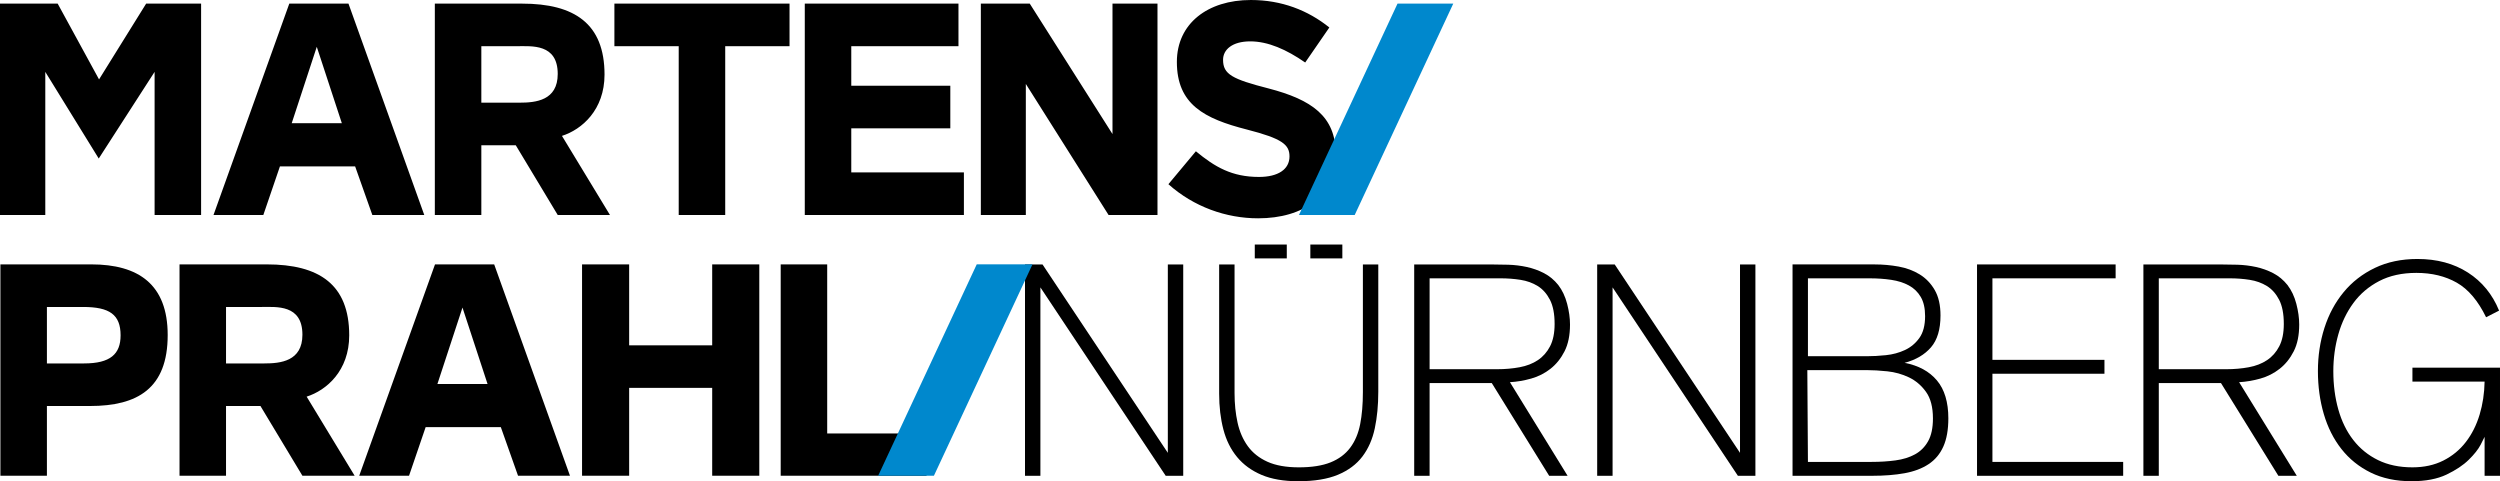
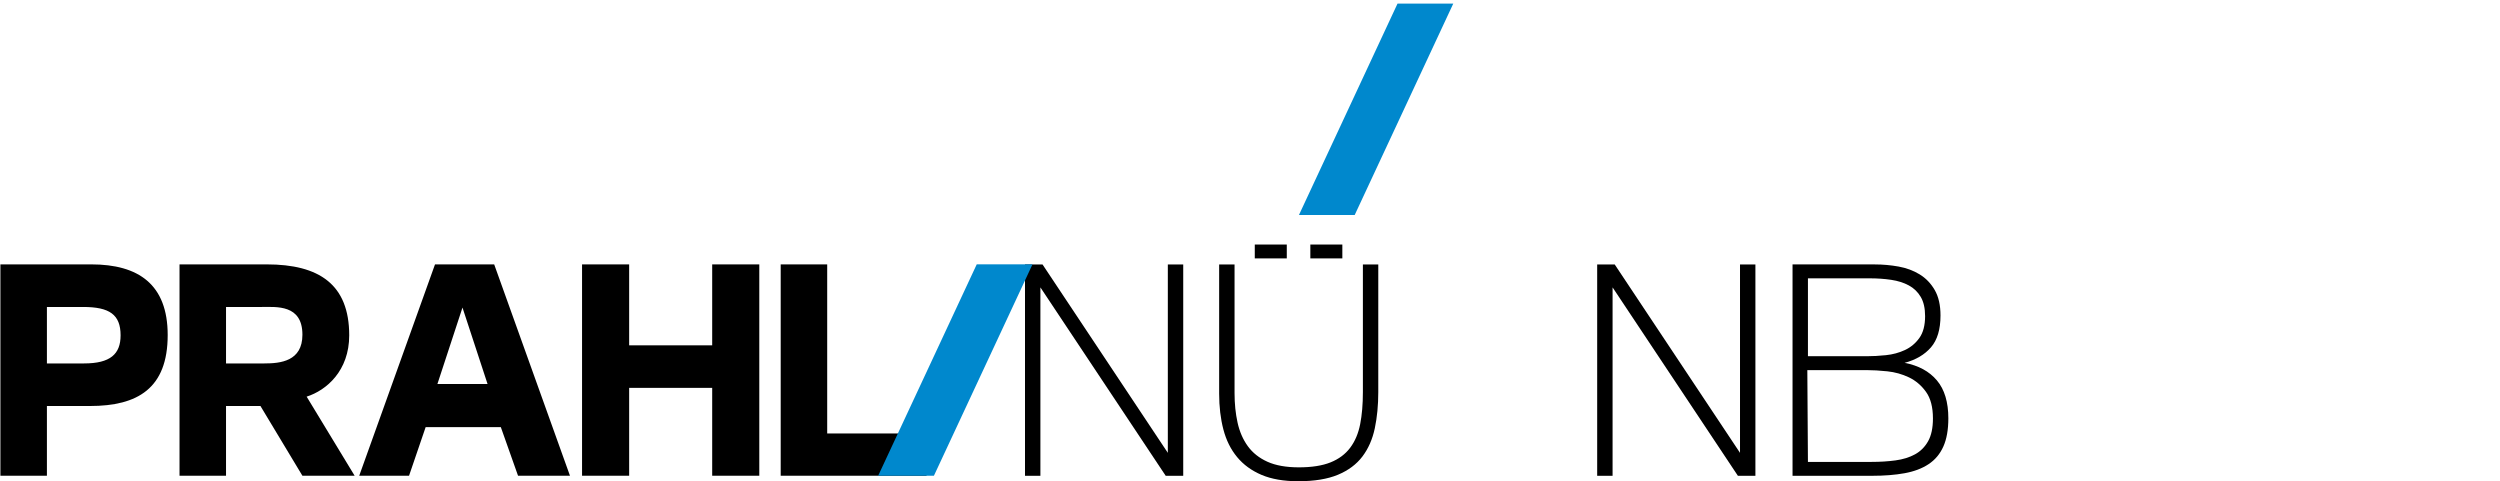
<svg xmlns="http://www.w3.org/2000/svg" id="Ebene_1" data-name="Ebene 1" viewBox="0 0 588.674 113.315">
  <defs>
    <style>
      .cls-1 {
        fill: #0088cd;
      }
    </style>
  </defs>
  <g>
    <path d="M274.489,112.036l-29.506-44.366v44.366h-3.626v-49.77h4.124l29.507,44.366v-44.366h3.626v49.77h-4.124Z" />
-     <path d="M324.542,92.342c0,3.081-.273,5.913-.817,8.496-.546,2.584-1.518,4.799-2.915,6.647-1.399,1.849-3.318,3.283-5.76,4.302s-5.558,1.529-9.35,1.529c-3.412,0-6.292-.498-8.639-1.493-2.346-.996-4.266-2.394-5.759-4.195-1.493-1.801-2.572-3.97-3.235-6.506-.664-2.535-.995-5.344-.995-8.425v-30.431h3.626v30.288c0,2.513.236,4.835.711,6.968.474,2.133,1.28,3.981,2.418,5.546s2.677,2.785,4.621,3.662c1.943.877,4.408,1.314,7.395,1.314,3.033,0,5.521-.391,7.466-1.173,1.942-.782,3.483-1.931,4.621-3.448,1.138-1.517,1.92-3.365,2.347-5.546.426-2.18.64-4.692.64-7.536v-30.075h3.626v30.075ZM295.462,57.574h7.537v3.27h-7.537v-3.27ZM308.545,57.574h7.536v3.27h-7.536v-3.27Z" />
-     <path d="M364.783,112.036l-13.51-21.828h-14.646v21.828h-3.626v-49.77h17.847c1.422,0,2.867.024,4.337.07,1.469.048,2.915.226,4.337.533,1.422.31,2.772.795,4.053,1.458,1.279.664,2.393,1.589,3.342,2.772.947,1.233,1.646,2.715,2.098,4.444.449,1.73.675,3.354.675,4.87,0,2.513-.427,4.61-1.279,6.292-.854,1.684-1.955,3.058-3.307,4.124-1.351,1.066-2.868,1.838-4.55,2.311-1.684.475-3.354.759-5.013.854l13.58,22.041h-4.337ZM366.063,76.272c0-2.369-.367-4.266-1.102-5.688-.735-1.422-1.695-2.5-2.88-3.235-1.186-.734-2.536-1.22-4.053-1.457-1.518-.237-3.058-.355-4.621-.355h-16.78v21.4h15.927c1.849,0,3.602-.153,5.262-.462,1.658-.308,3.093-.864,4.301-1.671,1.209-.806,2.169-1.896,2.88-3.271.711-1.374,1.066-3.128,1.066-5.262Z" />
+     <path d="M324.542,92.342c0,3.081-.273,5.913-.817,8.496-.546,2.584-1.518,4.799-2.915,6.647-1.399,1.849-3.318,3.283-5.76,4.302s-5.558,1.529-9.35,1.529c-3.412,0-6.292-.498-8.639-1.493-2.346-.996-4.266-2.394-5.759-4.195-1.493-1.801-2.572-3.97-3.235-6.506-.664-2.535-.995-5.344-.995-8.425v-30.431h3.626v30.288c0,2.513.236,4.835.711,6.968.474,2.133,1.28,3.981,2.418,5.546s2.677,2.785,4.621,3.662c1.943.877,4.408,1.314,7.395,1.314,3.033,0,5.521-.391,7.466-1.173,1.942-.782,3.483-1.931,4.621-3.448,1.138-1.517,1.92-3.365,2.347-5.546.426-2.18.64-4.692.64-7.536v-30.075h3.626ZM295.462,57.574h7.537v3.27h-7.537v-3.27ZM308.545,57.574h7.536v3.27h-7.536v-3.27Z" />
    <path d="M409.22,112.036l-29.507-44.366v44.366h-3.626v-49.77h4.124l29.507,44.366v-44.366h3.626v49.77h-4.124Z" />
    <path d="M458.775,98.527c0,2.655-.391,4.859-1.173,6.612-.782,1.754-1.944,3.141-3.483,4.159-1.541,1.02-3.426,1.73-5.653,2.133-2.229.403-4.764.604-7.607.604h-18.77v-49.77h19.41c1.849,0,3.697.166,5.546.497,1.849.332,3.508.949,4.978,1.849,1.469.901,2.653,2.133,3.555,3.697.899,1.564,1.351,3.555,1.351,5.973,0,3.271-.746,5.771-2.239,7.501-1.493,1.73-3.567,2.95-6.222,3.661,3.271.617,5.806,1.991,7.608,4.124,1.801,2.133,2.701,5.119,2.701,8.959ZM455.149,98.527c0-2.654-.545-4.739-1.635-6.257-1.091-1.517-2.43-2.654-4.018-3.413-1.589-.758-3.283-1.231-5.084-1.422-1.802-.188-3.437-.284-4.905-.284h-13.936l.142,21.614h15.002c1.991,0,3.863-.118,5.617-.355,1.753-.236,3.282-.711,4.586-1.422s2.334-1.742,3.093-3.093c.758-1.352,1.138-3.14,1.138-5.368ZM453.301,74.424c0-1.849-.343-3.353-1.028-4.515-.686-1.161-1.619-2.062-2.801-2.701-1.182-.641-2.565-1.078-4.149-1.315s-3.274-.355-5.07-.355h-14.538v18.344h13.829c1.418,0,2.931-.083,4.538-.249s3.098-.569,4.469-1.209,2.505-1.587,3.403-2.844c.898-1.256,1.348-2.974,1.348-5.155Z" />
-     <path d="M465.53,112.036v-49.77h32.635v3.271h-29.009v19.196h26.379v3.271h-26.379v20.762h30.787v3.271h-34.413Z" />
-     <path d="M536.487,112.036l-13.51-21.828h-14.646v21.828h-3.626v-49.77h17.847c1.422,0,2.867.024,4.337.07,1.469.048,2.915.226,4.337.533,1.422.31,2.772.795,4.053,1.458,1.279.664,2.393,1.589,3.342,2.772.947,1.233,1.646,2.715,2.098,4.444.449,1.73.675,3.354.675,4.87,0,2.513-.427,4.61-1.279,6.292-.854,1.684-1.955,3.058-3.307,4.124-1.351,1.066-2.868,1.838-4.55,2.311-1.684.475-3.354.759-5.013.854l13.58,22.041h-4.337ZM537.767,76.272c0-2.369-.367-4.266-1.102-5.688-.735-1.422-1.695-2.5-2.88-3.235-1.186-.734-2.536-1.22-4.053-1.457-1.518-.237-3.058-.355-4.621-.355h-16.78v21.4h15.927c1.849,0,3.602-.153,5.262-.462,1.658-.308,3.093-.864,4.301-1.671,1.209-.806,2.169-1.896,2.88-3.271.711-1.374,1.066-3.128,1.066-5.262Z" />
-     <path d="M585.403,74.709c-1.896-3.887-4.195-6.601-6.896-8.142-2.702-1.539-5.878-2.311-9.527-2.311-3.366,0-6.281.641-8.746,1.923s-4.491,3.003-6.079,5.163c-1.588,2.159-2.772,4.628-3.555,7.405s-1.173,5.661-1.173,8.652c0,3.228.391,6.23,1.173,9.008s1.955,5.175,3.52,7.192,3.507,3.597,5.83,4.736c2.322,1.14,5.023,1.708,8.105,1.708,2.748,0,5.178-.533,7.288-1.6,2.108-1.066,3.875-2.523,5.297-4.372s2.499-3.993,3.234-6.435c.734-2.441,1.126-5.036,1.174-7.786h-16.993v-3.271h20.619v25.454h-3.626v-9.172c-.048.143-.355.759-.925,1.849-.568,1.091-1.505,2.275-2.809,3.555-1.304,1.28-3.046,2.442-5.226,3.484-2.181,1.042-4.93,1.564-8.247,1.564-3.651,0-6.851-.676-9.599-2.026-2.75-1.352-5.048-3.2-6.896-5.546-1.849-2.347-3.235-5.095-4.16-8.248-.924-3.151-1.386-6.529-1.386-10.132,0-3.555.51-6.932,1.53-10.132,1.021-3.199,2.528-6.008,4.522-8.425,1.994-2.418,4.452-4.325,7.371-5.724,2.92-1.397,6.256-2.098,10.007-2.098,4.605,0,8.569,1.066,11.894,3.199,3.322,2.133,5.768,5.119,7.335,8.959l-3.057,1.564Z" />
  </g>
-   <path d="M296.242,51.406c10.736,0,18.272-5.332,18.272-15.215,0-8.817-5.689-12.727-15.784-15.358-8.603-2.204-10.736-3.342-10.736-6.754,0-2.418,2.205-4.338,6.398-4.338s8.534,1.92,12.942,4.978l5.686-8.247C307.974,2.417,301.787,0,294.535,0c-10.166,0-17.418,5.546-17.418,14.575,0,10.026,6.469,13.367,16.494,15.927,8.319,2.134,10.026,3.556,10.026,6.328,0,3.058-2.704,4.834-7.183,4.834-6.398,0-10.381-2.346-14.859-6.043l-6.47,7.75c5.972,5.332,13.579,8.034,21.116,8.034M272.552,50.623V.853h-10.594v30.715L242.477.853h-11.518v49.77h10.593v-30.856l19.482,30.856h11.518ZM226.97,50.623v-10.024h-26.52v-10.381h23.321v-10.026h-23.321v-9.314h25.24V.853h-36.189v49.77h37.469ZM159.817,50.623h10.95V10.878h15.144V.853h-41.238v10.025h15.144v39.745ZM131.328,17.419c0,6.258-5.19,6.756-8.959,6.756h-9.029v-13.297h8.318c3.555,0,9.67-.64,9.67,6.541M143.628,50.623l-11.305-18.628c4.693-1.493,10.025-6.115,10.025-14.433,0-12.016-7.11-16.709-19.41-16.709h-20.548v49.77h10.95v-16.424h8.105l9.883,16.424h12.3ZM80.492,29.011h-11.802l5.901-17.99,5.901,17.99ZM99.902,50.623L82.056.853h-13.935l-17.846,49.77h11.731l3.911-11.446h17.704l4.052,11.446h12.229ZM47.353,50.623V.853h-12.94l-11.092,17.846L13.581.853H0v49.77h10.665V16.923l12.585,20.404,13.154-20.404v33.7h10.949Z" />
  <polygon class="cls-1" points="305.861 50.63 318.989 50.63 342.202 .851 329.073 .851 305.861 50.63" />
  <path d="M183.831,112.026h34.342v-9.953h-23.392v-39.817h-10.95v49.77ZM178.791,112.026v-49.77h-11.092v19.056h-19.552v-19.056h-11.092v49.77h11.092v-20.689h19.552v20.689h11.092ZM114.801,90.413h-11.802l5.901-17.991,5.901,17.991ZM134.212,112.026l-17.846-49.77h-13.936l-17.846,49.77h11.731l3.911-11.447h17.704l4.053,11.447h12.229ZM71.21,78.823c0,6.256-5.19,6.754-8.958,6.754h-9.03v-13.295h8.319c3.555,0,9.669-.641,9.669,6.541M83.511,112.026l-11.305-18.629c4.692-1.492,10.025-6.113,10.025-14.434,0-12.014-7.11-16.708-19.41-16.708h-20.548v49.77h10.949v-16.424h8.106l9.882,16.424h12.301ZM11.046,85.577v-13.295h8.532c6.186,0,8.817,1.777,8.817,6.682,0,4.41-2.418,6.613-8.603,6.613h-8.746ZM.097,112.026h10.949v-16.424h10.168c11.162,0,18.272-4.125,18.272-16.709,0-11.943-6.896-16.638-17.988-16.638H.097v49.77Z" />
  <polygon class="cls-1" points="206.779 112.026 219.908 112.026 243.123 62.245 229.992 62.245 206.779 112.026" />
</svg>